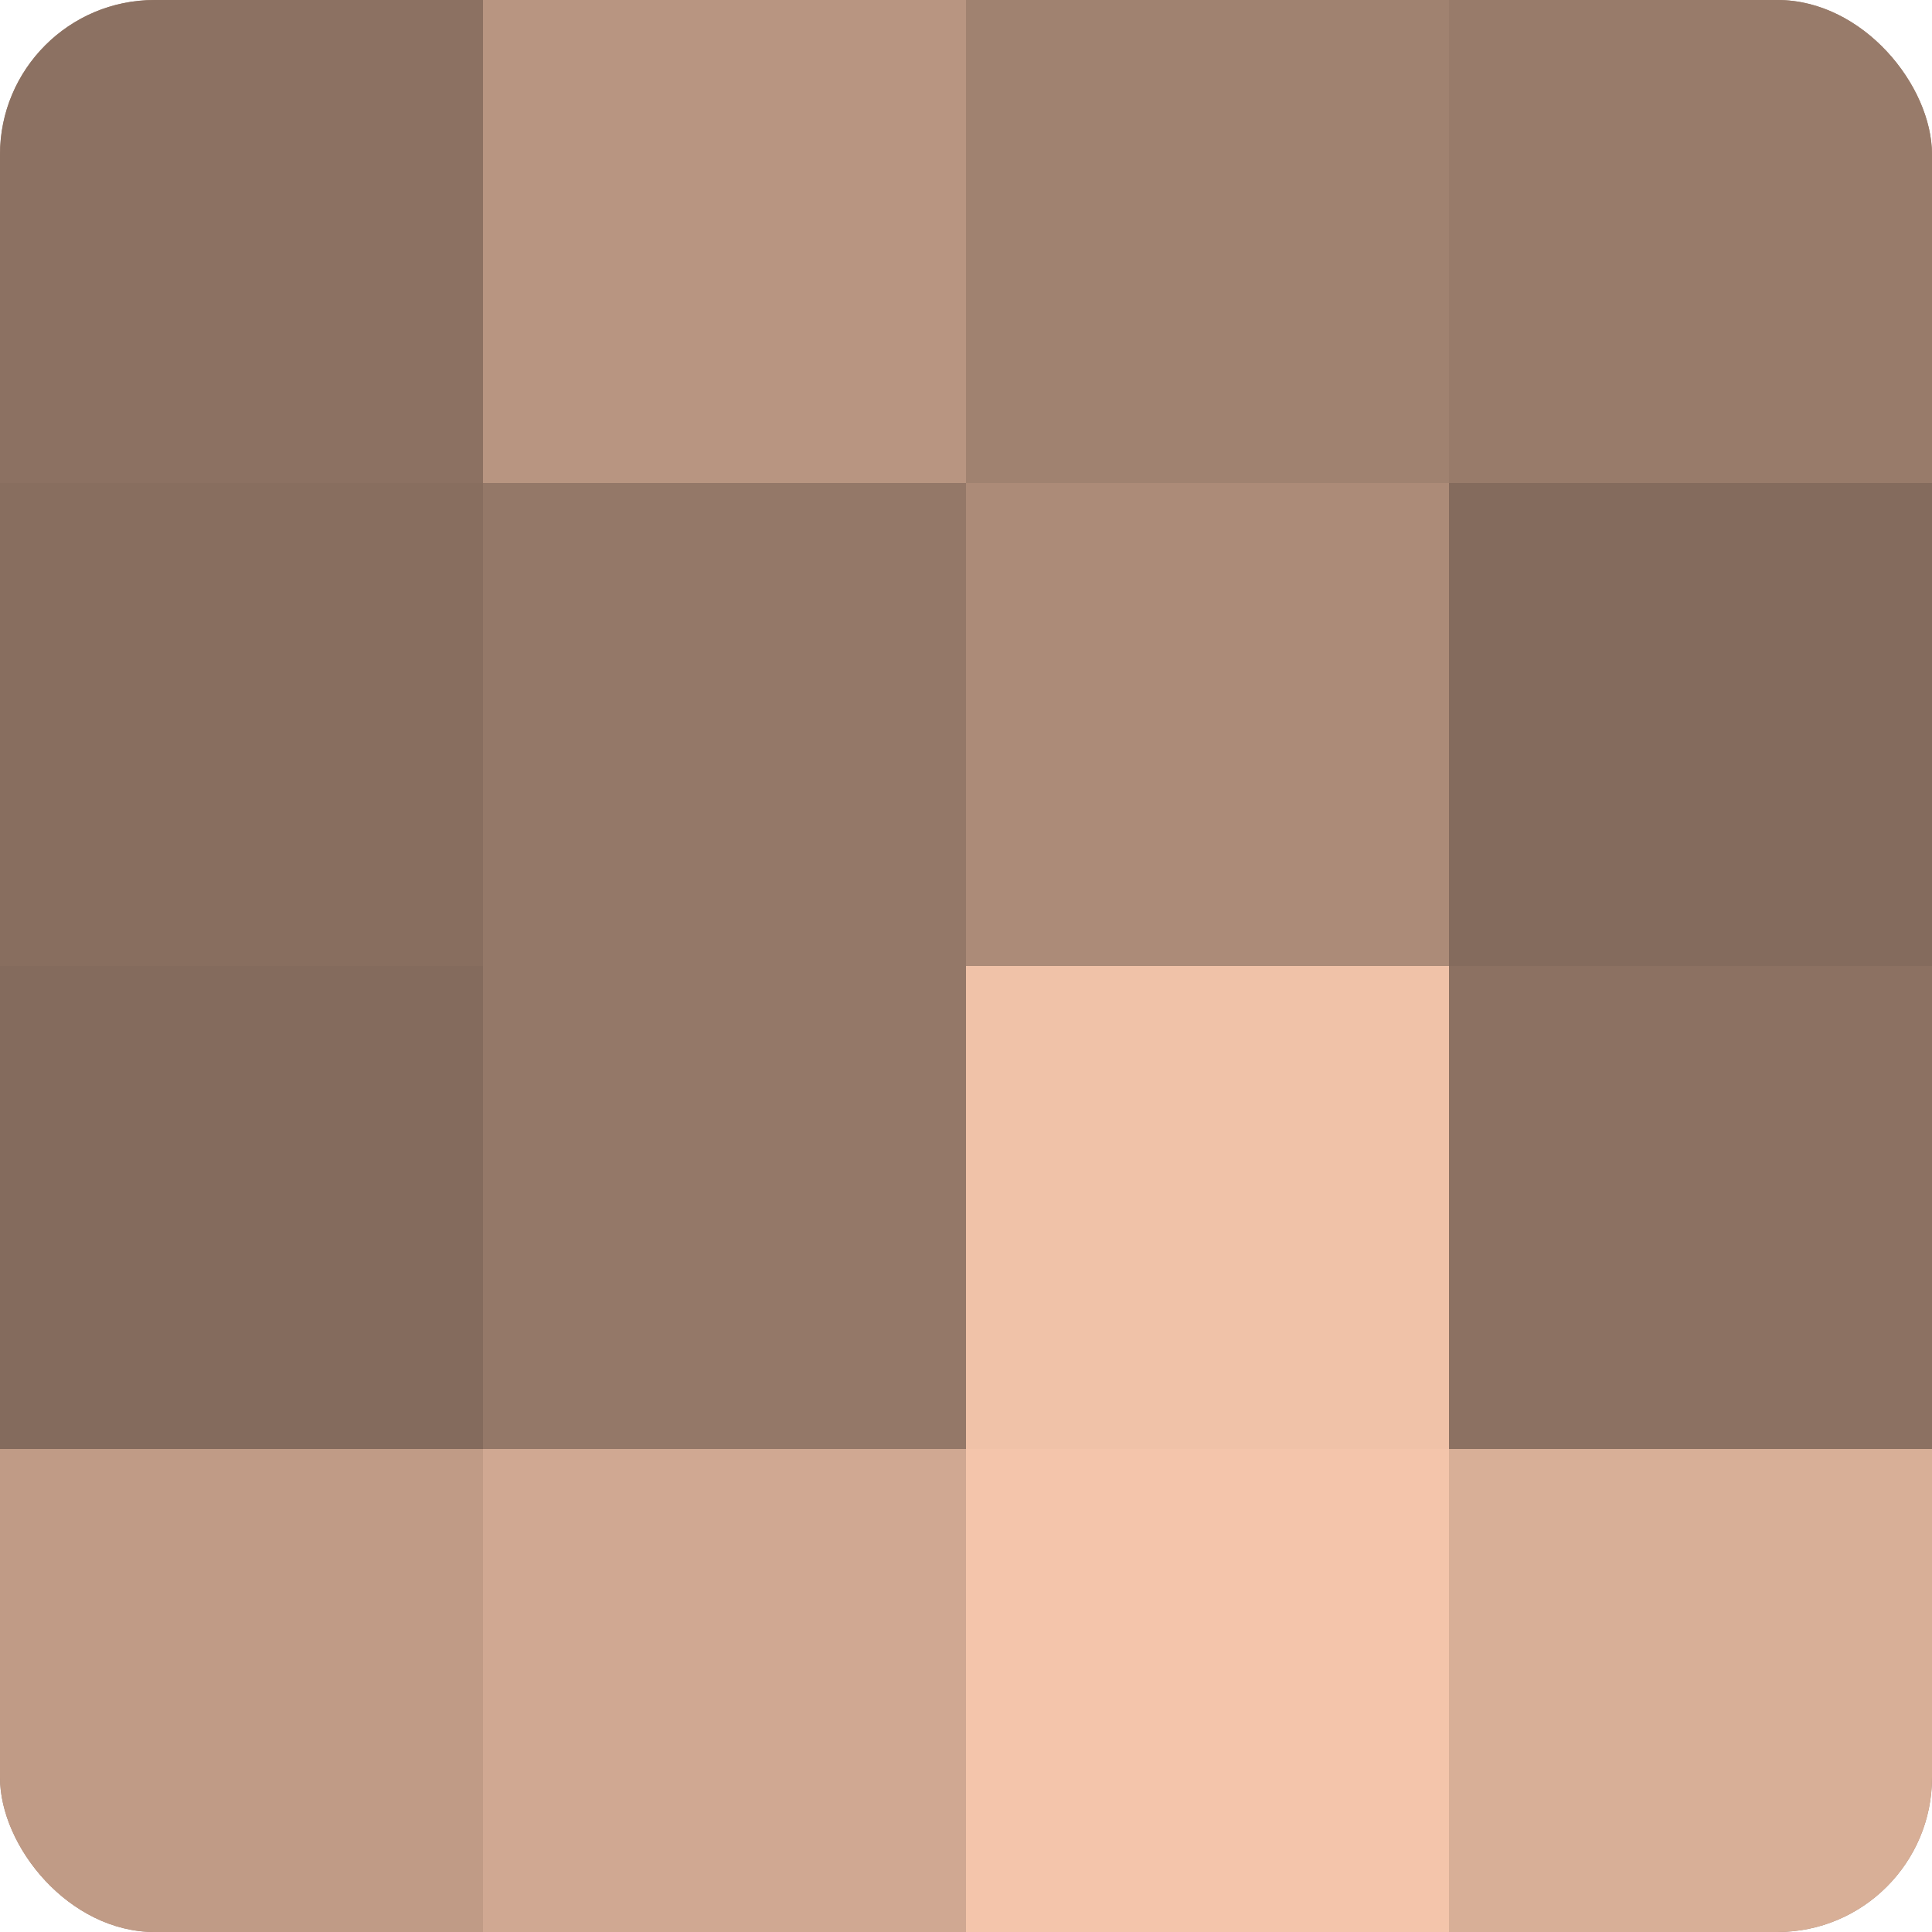
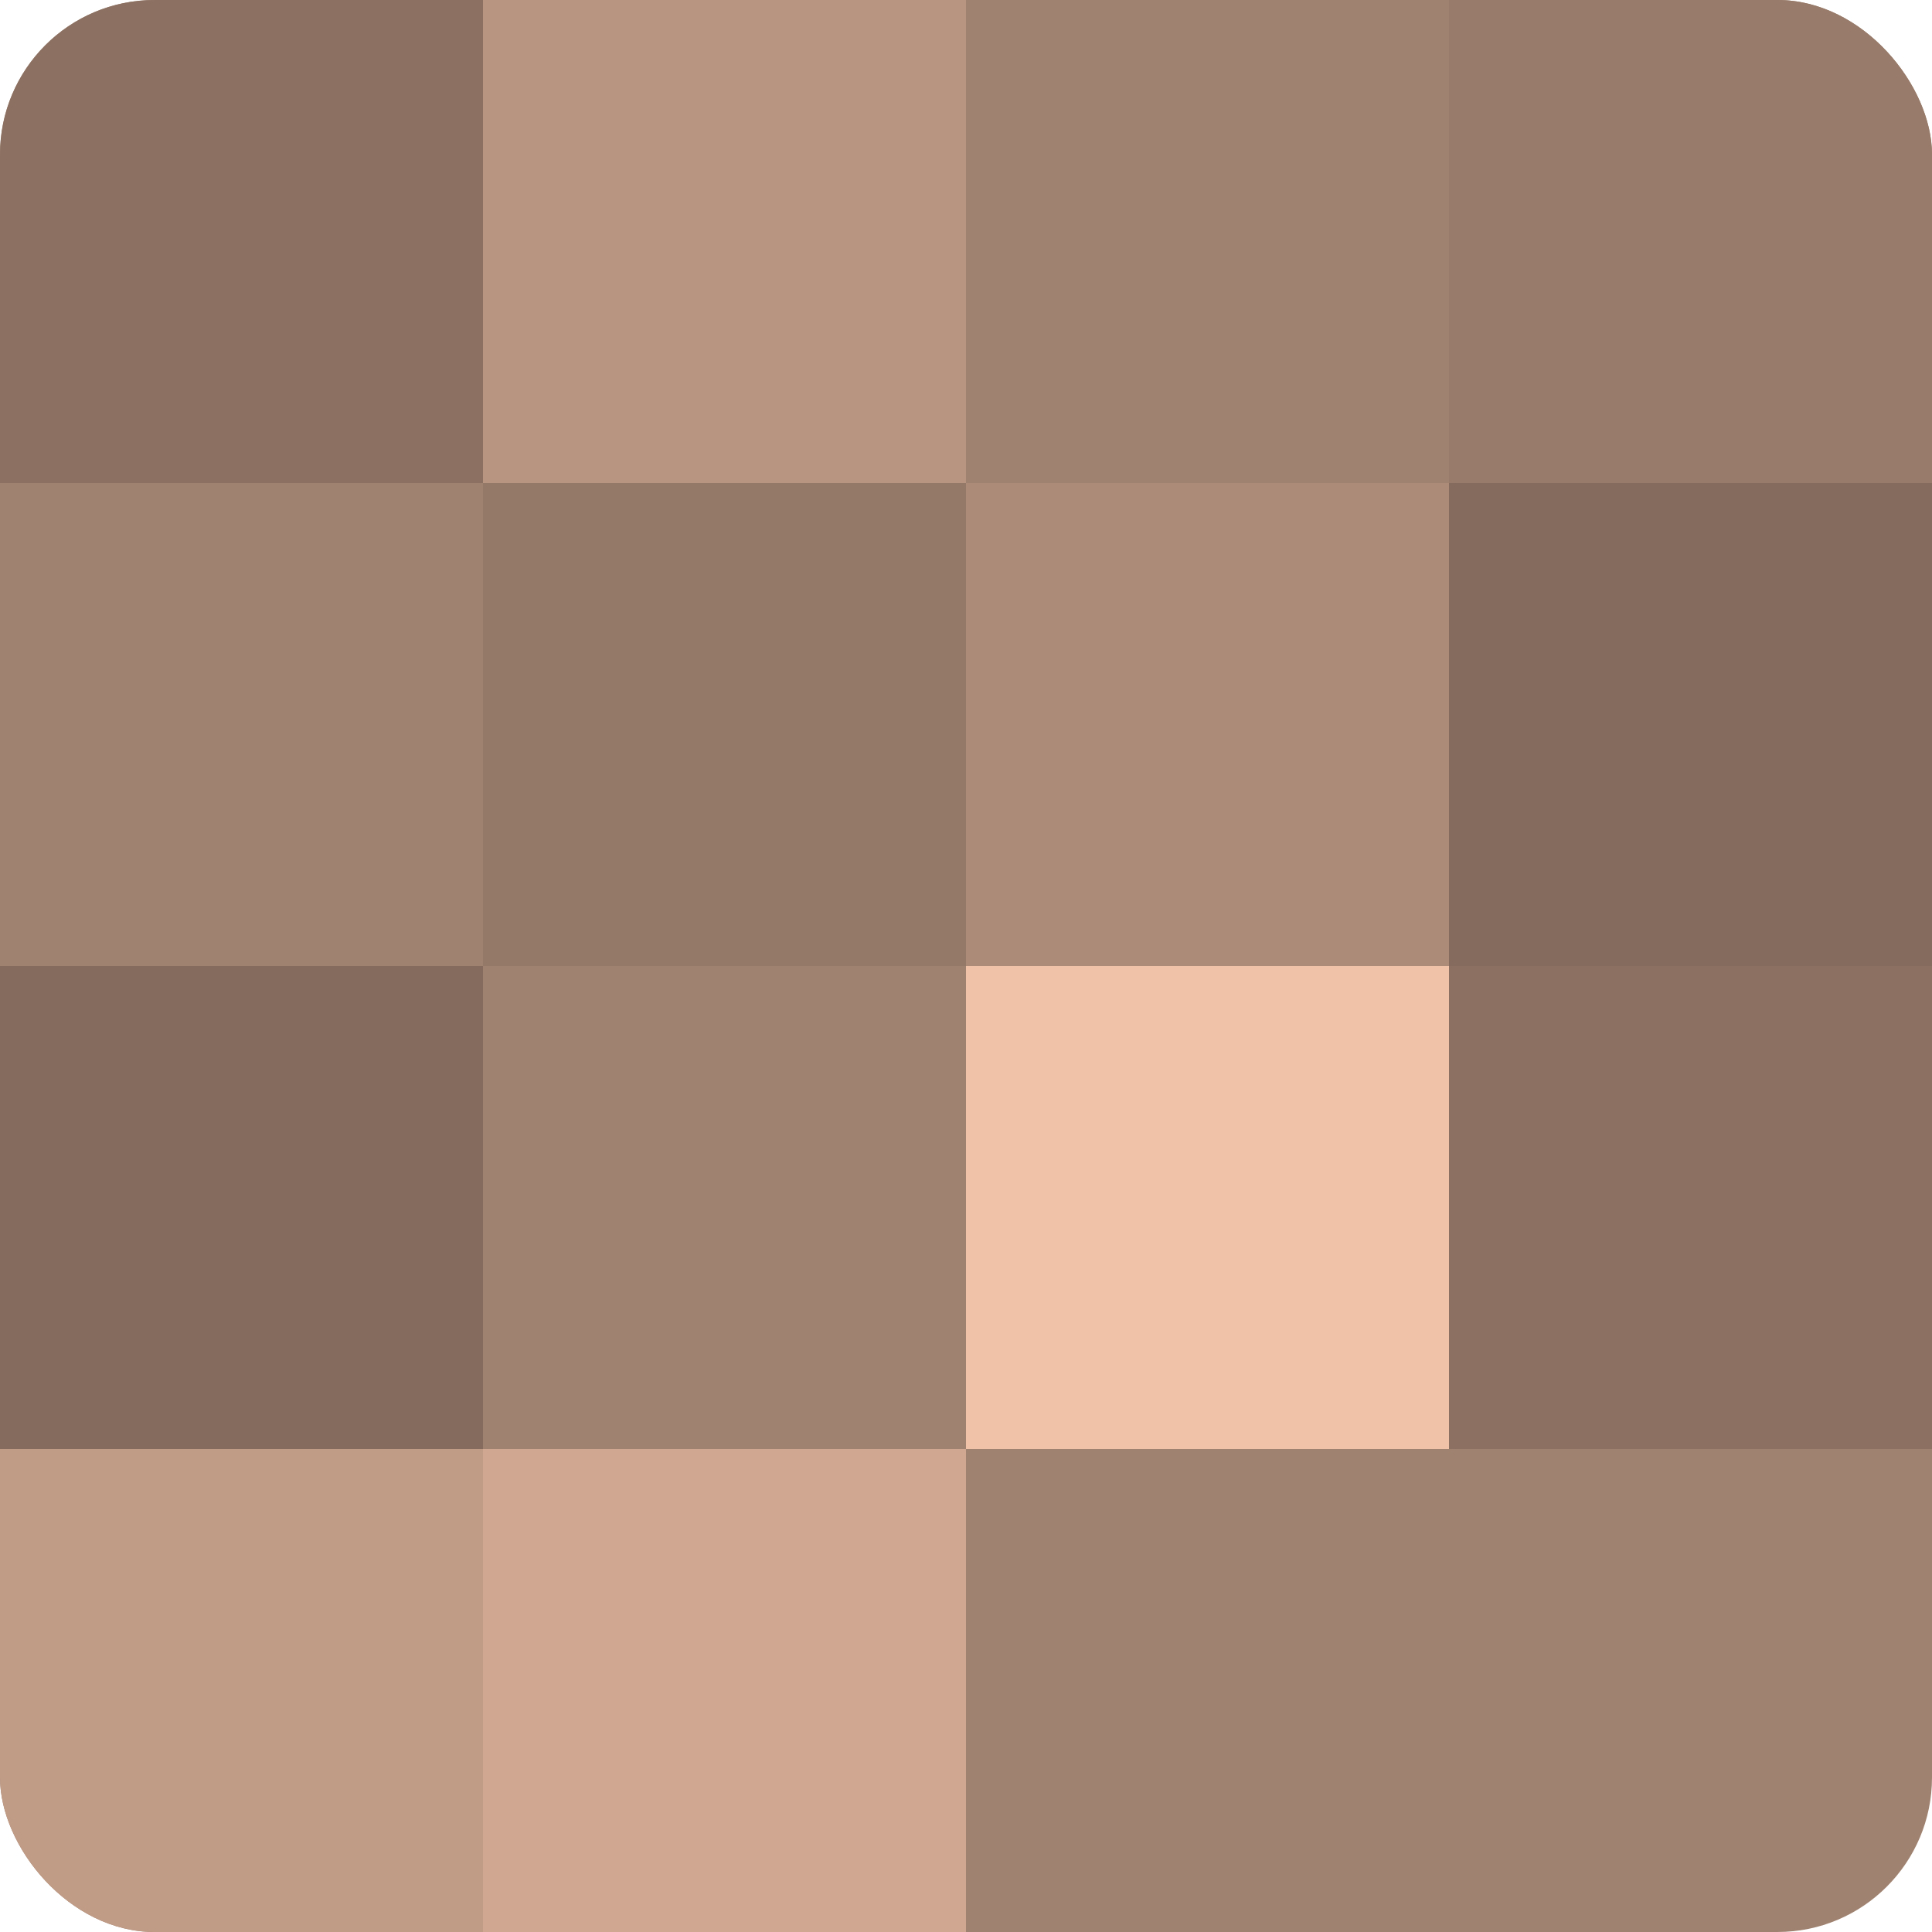
<svg xmlns="http://www.w3.org/2000/svg" width="60" height="60" viewBox="0 0 100 100" preserveAspectRatio="xMidYMid meet">
  <defs>
    <clipPath id="c" width="100" height="100">
      <rect width="100" height="100" rx="8" ry="8" />
    </clipPath>
  </defs>
  <g clip-path="url(#c)">
    <rect width="100" height="100" fill="#a08270" />
    <rect width="25" height="25" fill="#8c7162" />
-     <rect y="25" width="25" height="25" fill="#886e5f" />
    <rect y="50" width="25" height="25" fill="#846b5d" />
    <rect y="75" width="25" height="25" fill="#c09b86" />
    <rect x="25" width="25" height="25" fill="#b89581" />
    <rect x="25" y="25" width="25" height="25" fill="#947868" />
-     <rect x="25" y="50" width="25" height="25" fill="#947868" />
    <rect x="25" y="75" width="25" height="25" fill="#d0a892" />
    <rect x="50" width="25" height="25" fill="#a08270" />
    <rect x="50" y="25" width="25" height="25" fill="#ac8b78" />
    <rect x="50" y="50" width="25" height="25" fill="#f0c2a8" />
-     <rect x="50" y="75" width="25" height="25" fill="#f4c5ab" />
    <rect x="75" width="25" height="25" fill="#987b6a" />
    <rect x="75" y="25" width="25" height="25" fill="#846b5d" />
    <rect x="75" y="50" width="25" height="25" fill="#8c7162" />
-     <rect x="75" y="75" width="25" height="25" fill="#d8af97" />
  </g>
</svg>